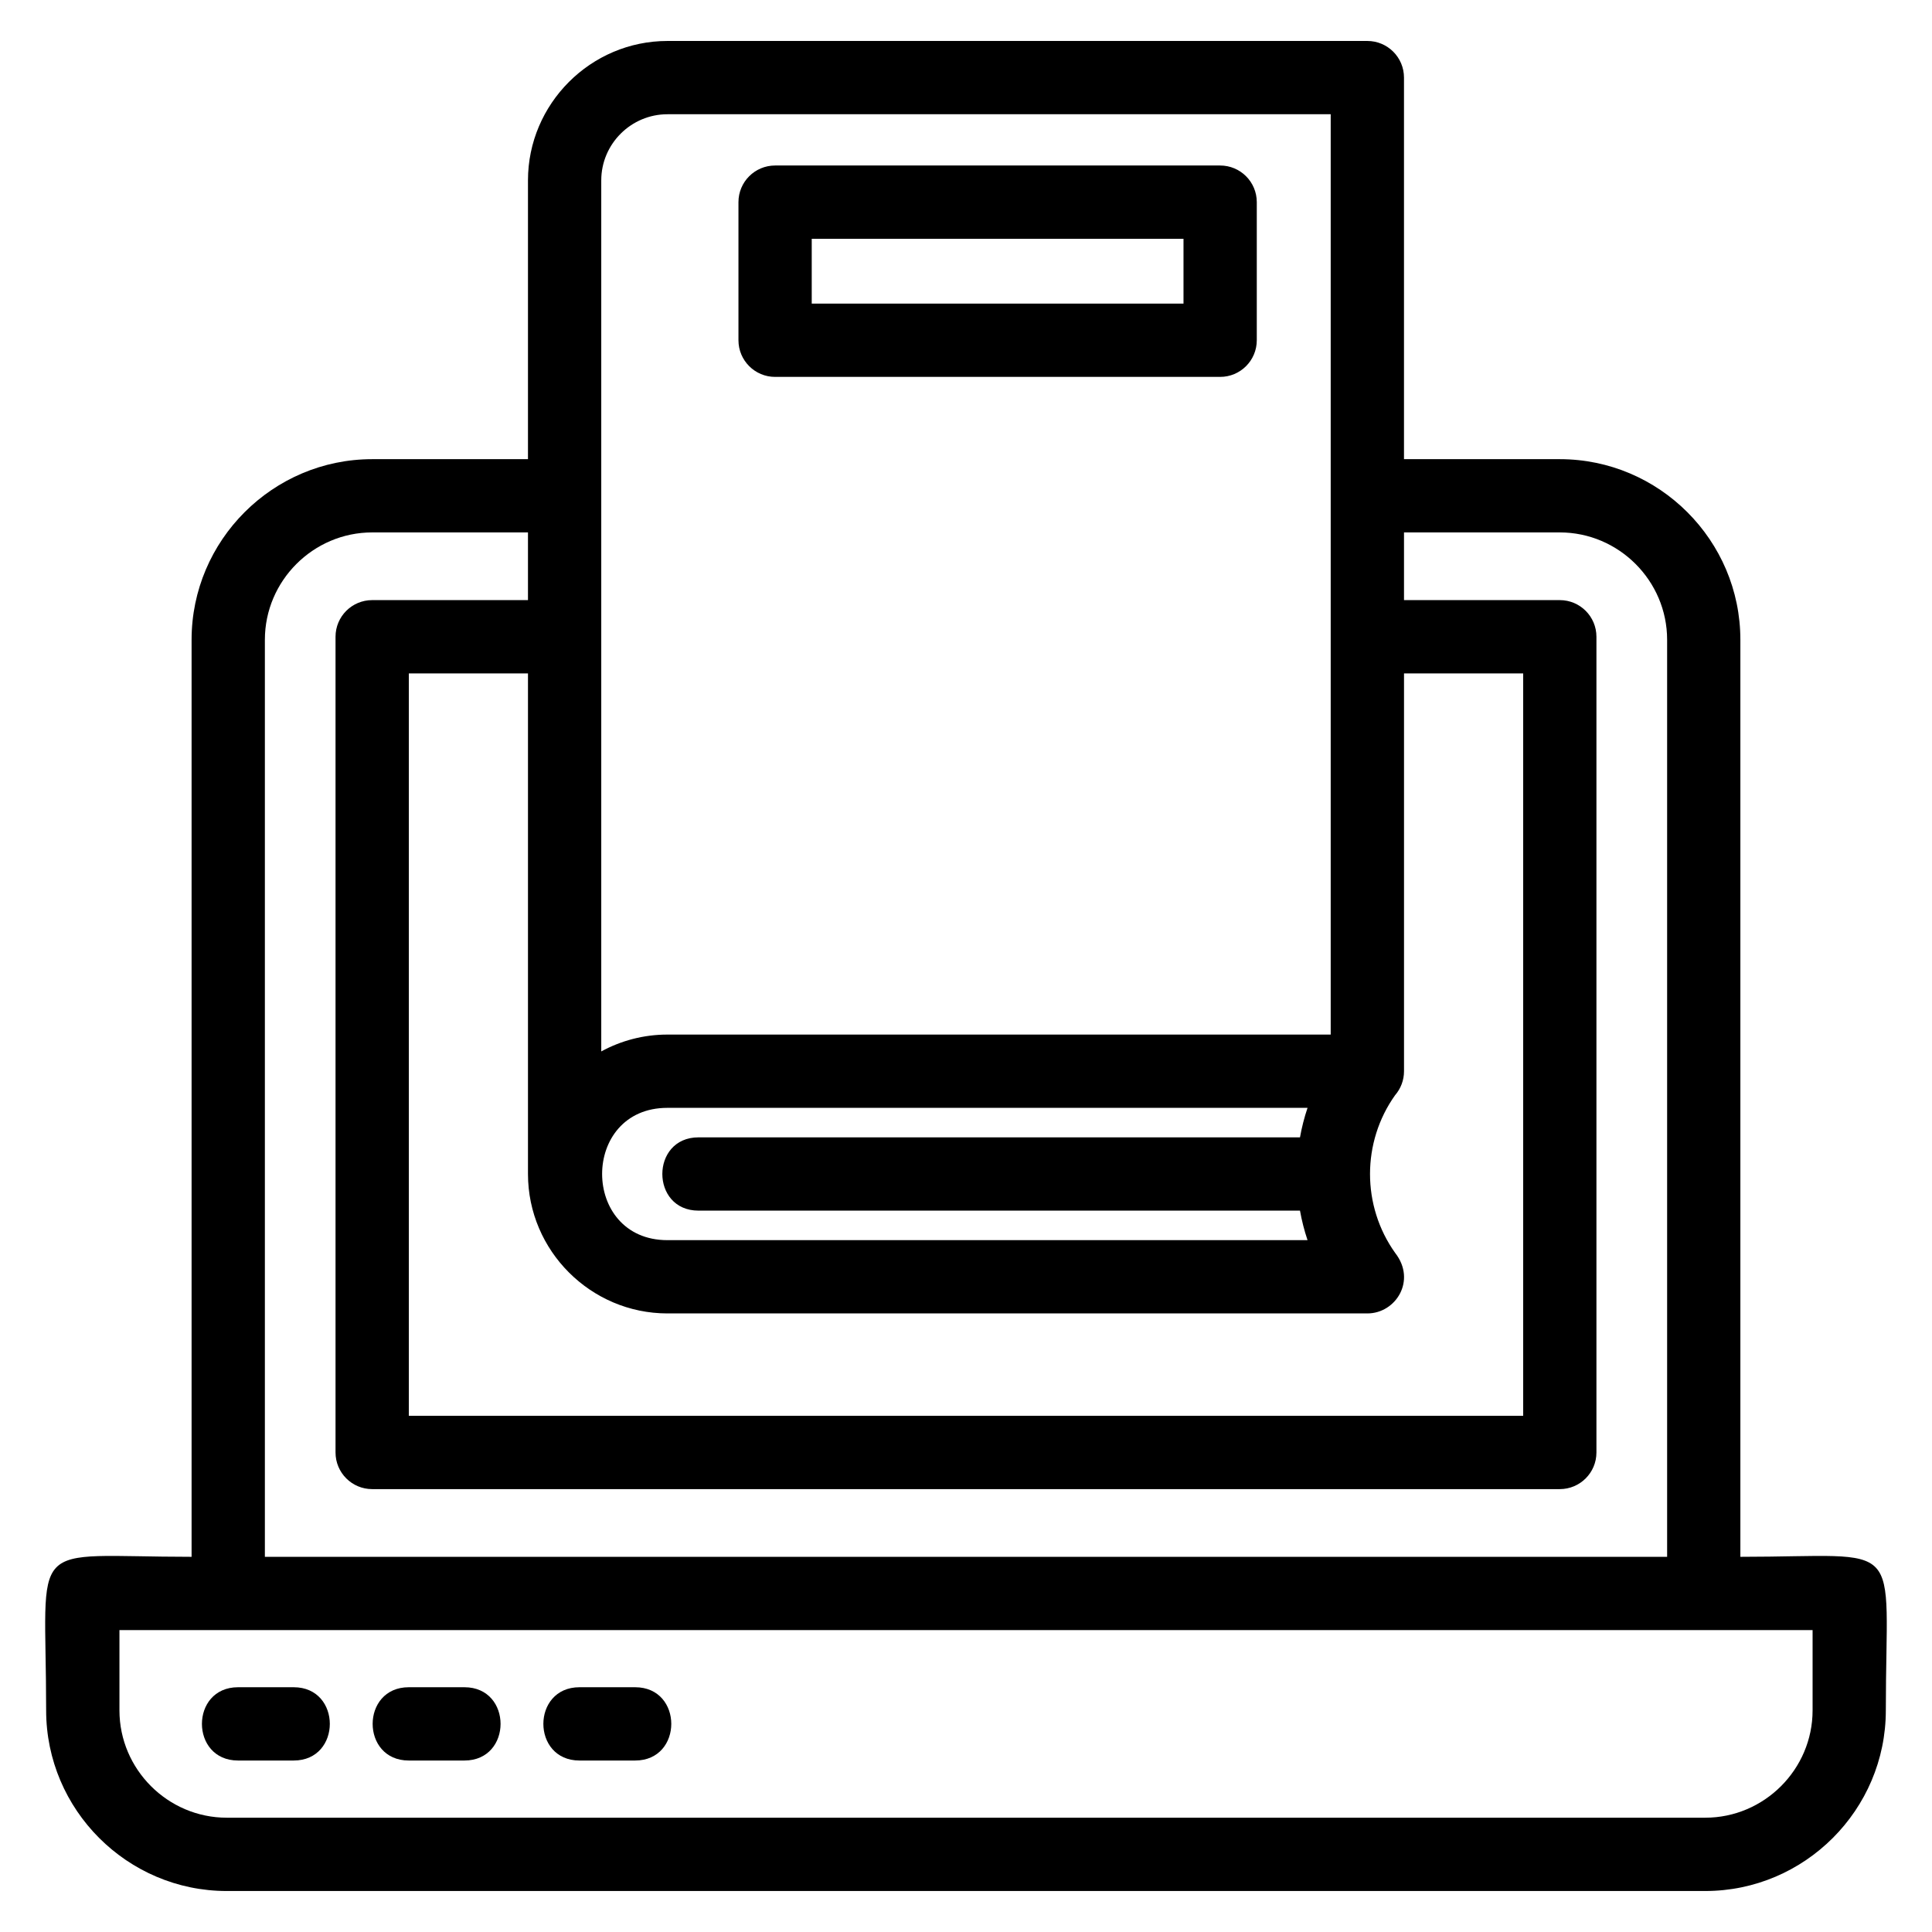
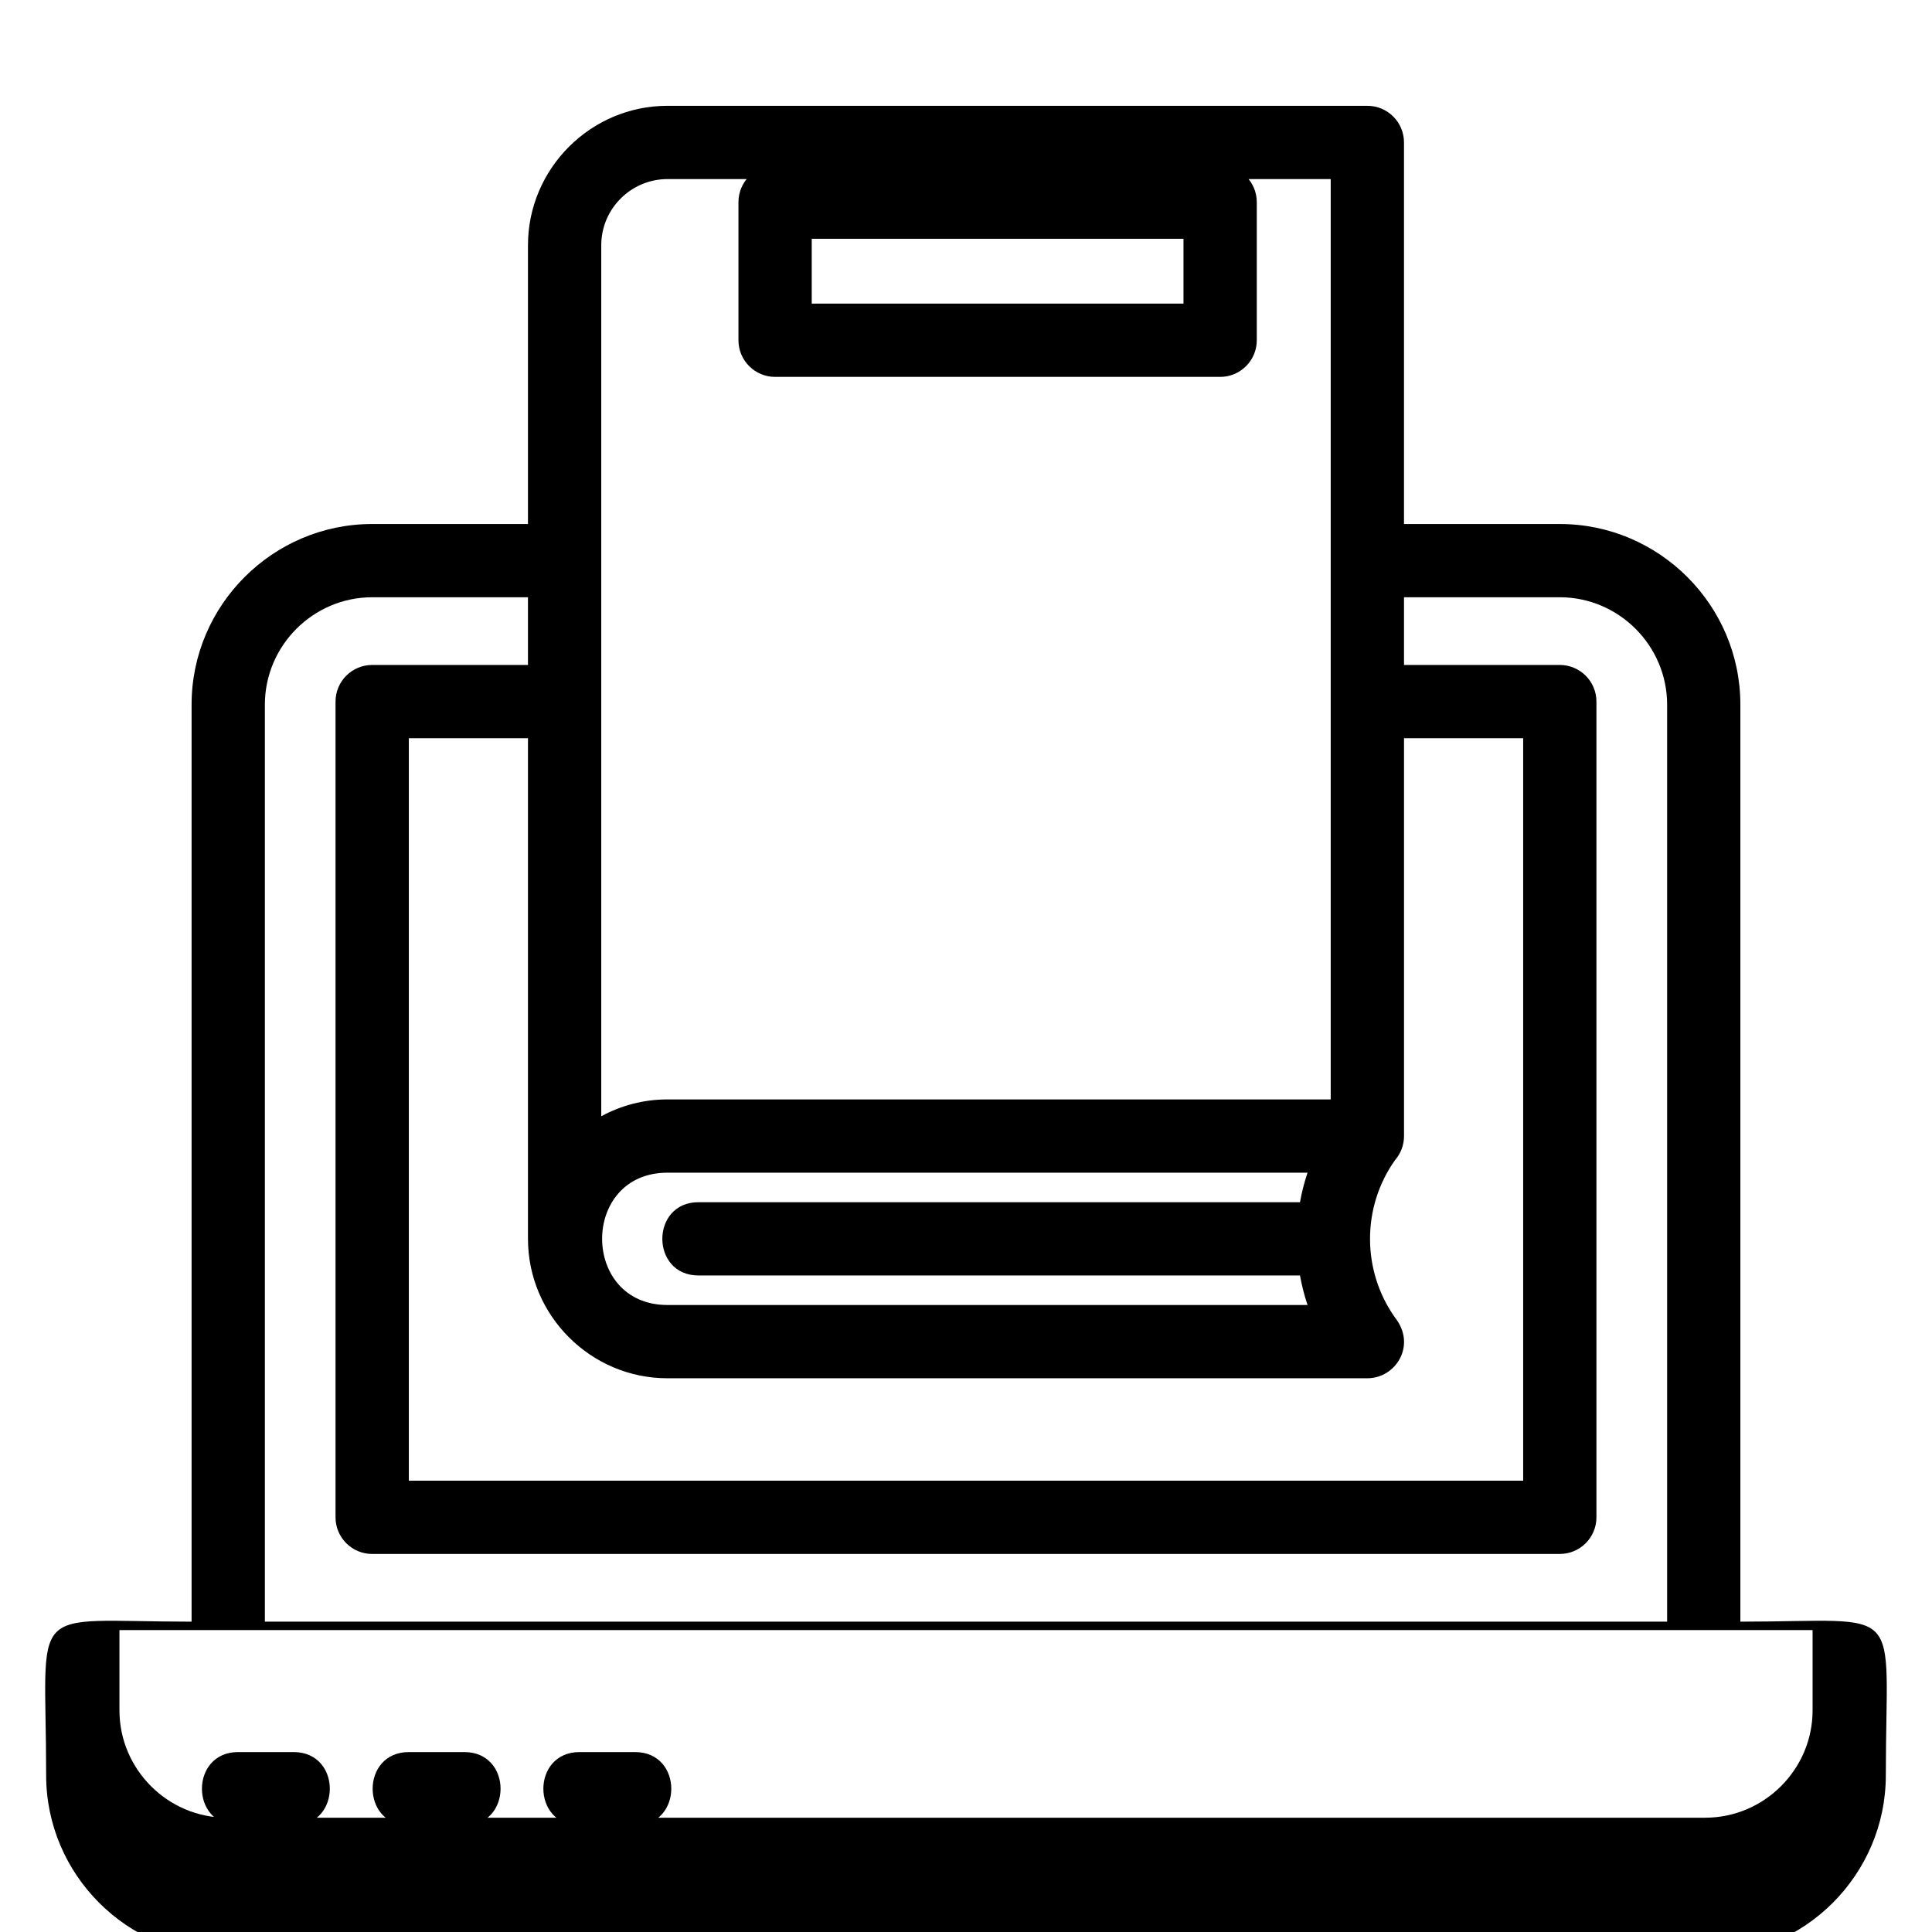
<svg xmlns="http://www.w3.org/2000/svg" fill="#000000" width="800px" height="800px" version="1.1" viewBox="144 144 512 512">
-   <path d="m204.09 625.71h391.82c15.625 0 28.445-12.816 28.445-28.438v-21.285h-448.7v21.285c0 15.621 12.816 28.438 28.438 28.438zm145.32-437.85h117.94c5.363 0 9.711 4.344 9.711 9.707v36.602c0 5.363-4.352 9.711-9.711 9.711h-117.94c-5.363 0-9.711-4.352-9.711-9.711v-36.602c0-5.363 4.352-9.707 9.711-9.707zm108.23 19.418h-98.523v17.184h98.523zm30.871 257.55h-159.4c-12.781 0-12.781-19.418 0-19.418h159.4c0.469-2.637 1.137-5.254 2-7.82h-169.64c-23.094 0-23.047 35.062 0 35.062h169.64c-0.863-2.566-1.527-5.184-2-7.824zm25.23-30.633c-8.895 12.465-8.895 29.391 0 41.855 5.684 7.266 0.18 16.02-7.379 16.02h-185.49c-20.316 0-36.953-16.625-36.953-36.945v-132.67h-31.574v196.75h295.31v-196.75h-31.578v105.43c0 2.41-0.879 4.617-2.332 6.312zm-192.87-16.02h175.78v-243.9h-175.78c-9.582 0-17.531 7.82-17.531 17.531v230.83c5.223-2.844 11.199-4.465 17.531-4.465zm-36.953-115.14v-17.941h-41.285c-15.621 0-28.438 12.816-28.438 28.445v243.03h371.61v-243.03c0-15.625-12.816-28.445-28.445-28.445h-41.285v17.941h41.285c5.363 0 9.711 4.344 9.711 9.707v216.18c0 5.363-4.352 9.707-9.711 9.707h-314.73c-5.363 0-9.711-4.344-9.711-9.707v-216.18c0-5.363 4.352-9.707 9.711-9.707zm0-37.359v-73.875c0-20.293 16.621-36.945 36.953-36.945h185.49c5.363 0 9.711 4.344 9.711 9.707v101.12h41.285c26.344 0 47.859 21.516 47.859 47.859v243.03c44.402 0 38.547-5.859 38.547 40.703 0 26.336-21.516 47.859-47.859 47.859h-391.82c-26.336 0-47.855-21.523-47.855-47.859 0-46.562-5.859-40.703 38.543-40.703v-243.03c0-26.344 21.523-47.859 47.859-47.859h41.285zm13.656 344.88c-12.77 0-12.77-19.422 0-19.422h14.746c12.77 0 12.77 19.422 0 19.422zm-45.242 0c-12.77 0-12.77-19.422 0-19.422h14.746c12.77 0 12.77 19.422 0 19.422zm-45.242 0c-12.77 0-12.77-19.422 0-19.422h14.738c12.77 0 12.77 19.422 0 19.422z" />
+   <path d="m204.09 625.71h391.82c15.625 0 28.445-12.816 28.445-28.438v-21.285h-448.7v21.285c0 15.621 12.816 28.438 28.438 28.438zm145.32-437.85h117.94c5.363 0 9.711 4.344 9.711 9.707v36.602c0 5.363-4.352 9.711-9.711 9.711h-117.94c-5.363 0-9.711-4.352-9.711-9.711v-36.602c0-5.363 4.352-9.707 9.711-9.707zm108.23 19.418h-98.523v17.184h98.523m30.871 257.55h-159.4c-12.781 0-12.781-19.418 0-19.418h159.4c0.469-2.637 1.137-5.254 2-7.82h-169.64c-23.094 0-23.047 35.062 0 35.062h169.64c-0.863-2.566-1.527-5.184-2-7.824zm25.23-30.633c-8.895 12.465-8.895 29.391 0 41.855 5.684 7.266 0.18 16.02-7.379 16.02h-185.49c-20.316 0-36.953-16.625-36.953-36.945v-132.67h-31.574v196.75h295.31v-196.75h-31.578v105.43c0 2.41-0.879 4.617-2.332 6.312zm-192.87-16.02h175.78v-243.9h-175.78c-9.582 0-17.531 7.82-17.531 17.531v230.83c5.223-2.844 11.199-4.465 17.531-4.465zm-36.953-115.14v-17.941h-41.285c-15.621 0-28.438 12.816-28.438 28.445v243.03h371.61v-243.03c0-15.625-12.816-28.445-28.445-28.445h-41.285v17.941h41.285c5.363 0 9.711 4.344 9.711 9.707v216.18c0 5.363-4.352 9.707-9.711 9.707h-314.73c-5.363 0-9.711-4.344-9.711-9.707v-216.18c0-5.363 4.352-9.707 9.711-9.707zm0-37.359v-73.875c0-20.293 16.621-36.945 36.953-36.945h185.49c5.363 0 9.711 4.344 9.711 9.707v101.12h41.285c26.344 0 47.859 21.516 47.859 47.859v243.03c44.402 0 38.547-5.859 38.547 40.703 0 26.336-21.516 47.859-47.859 47.859h-391.82c-26.336 0-47.855-21.523-47.855-47.859 0-46.562-5.859-40.703 38.543-40.703v-243.03c0-26.344 21.523-47.859 47.859-47.859h41.285zm13.656 344.88c-12.77 0-12.77-19.422 0-19.422h14.746c12.77 0 12.77 19.422 0 19.422zm-45.242 0c-12.77 0-12.77-19.422 0-19.422h14.746c12.77 0 12.77 19.422 0 19.422zm-45.242 0c-12.77 0-12.77-19.422 0-19.422h14.738c12.77 0 12.77 19.422 0 19.422z" />
</svg>